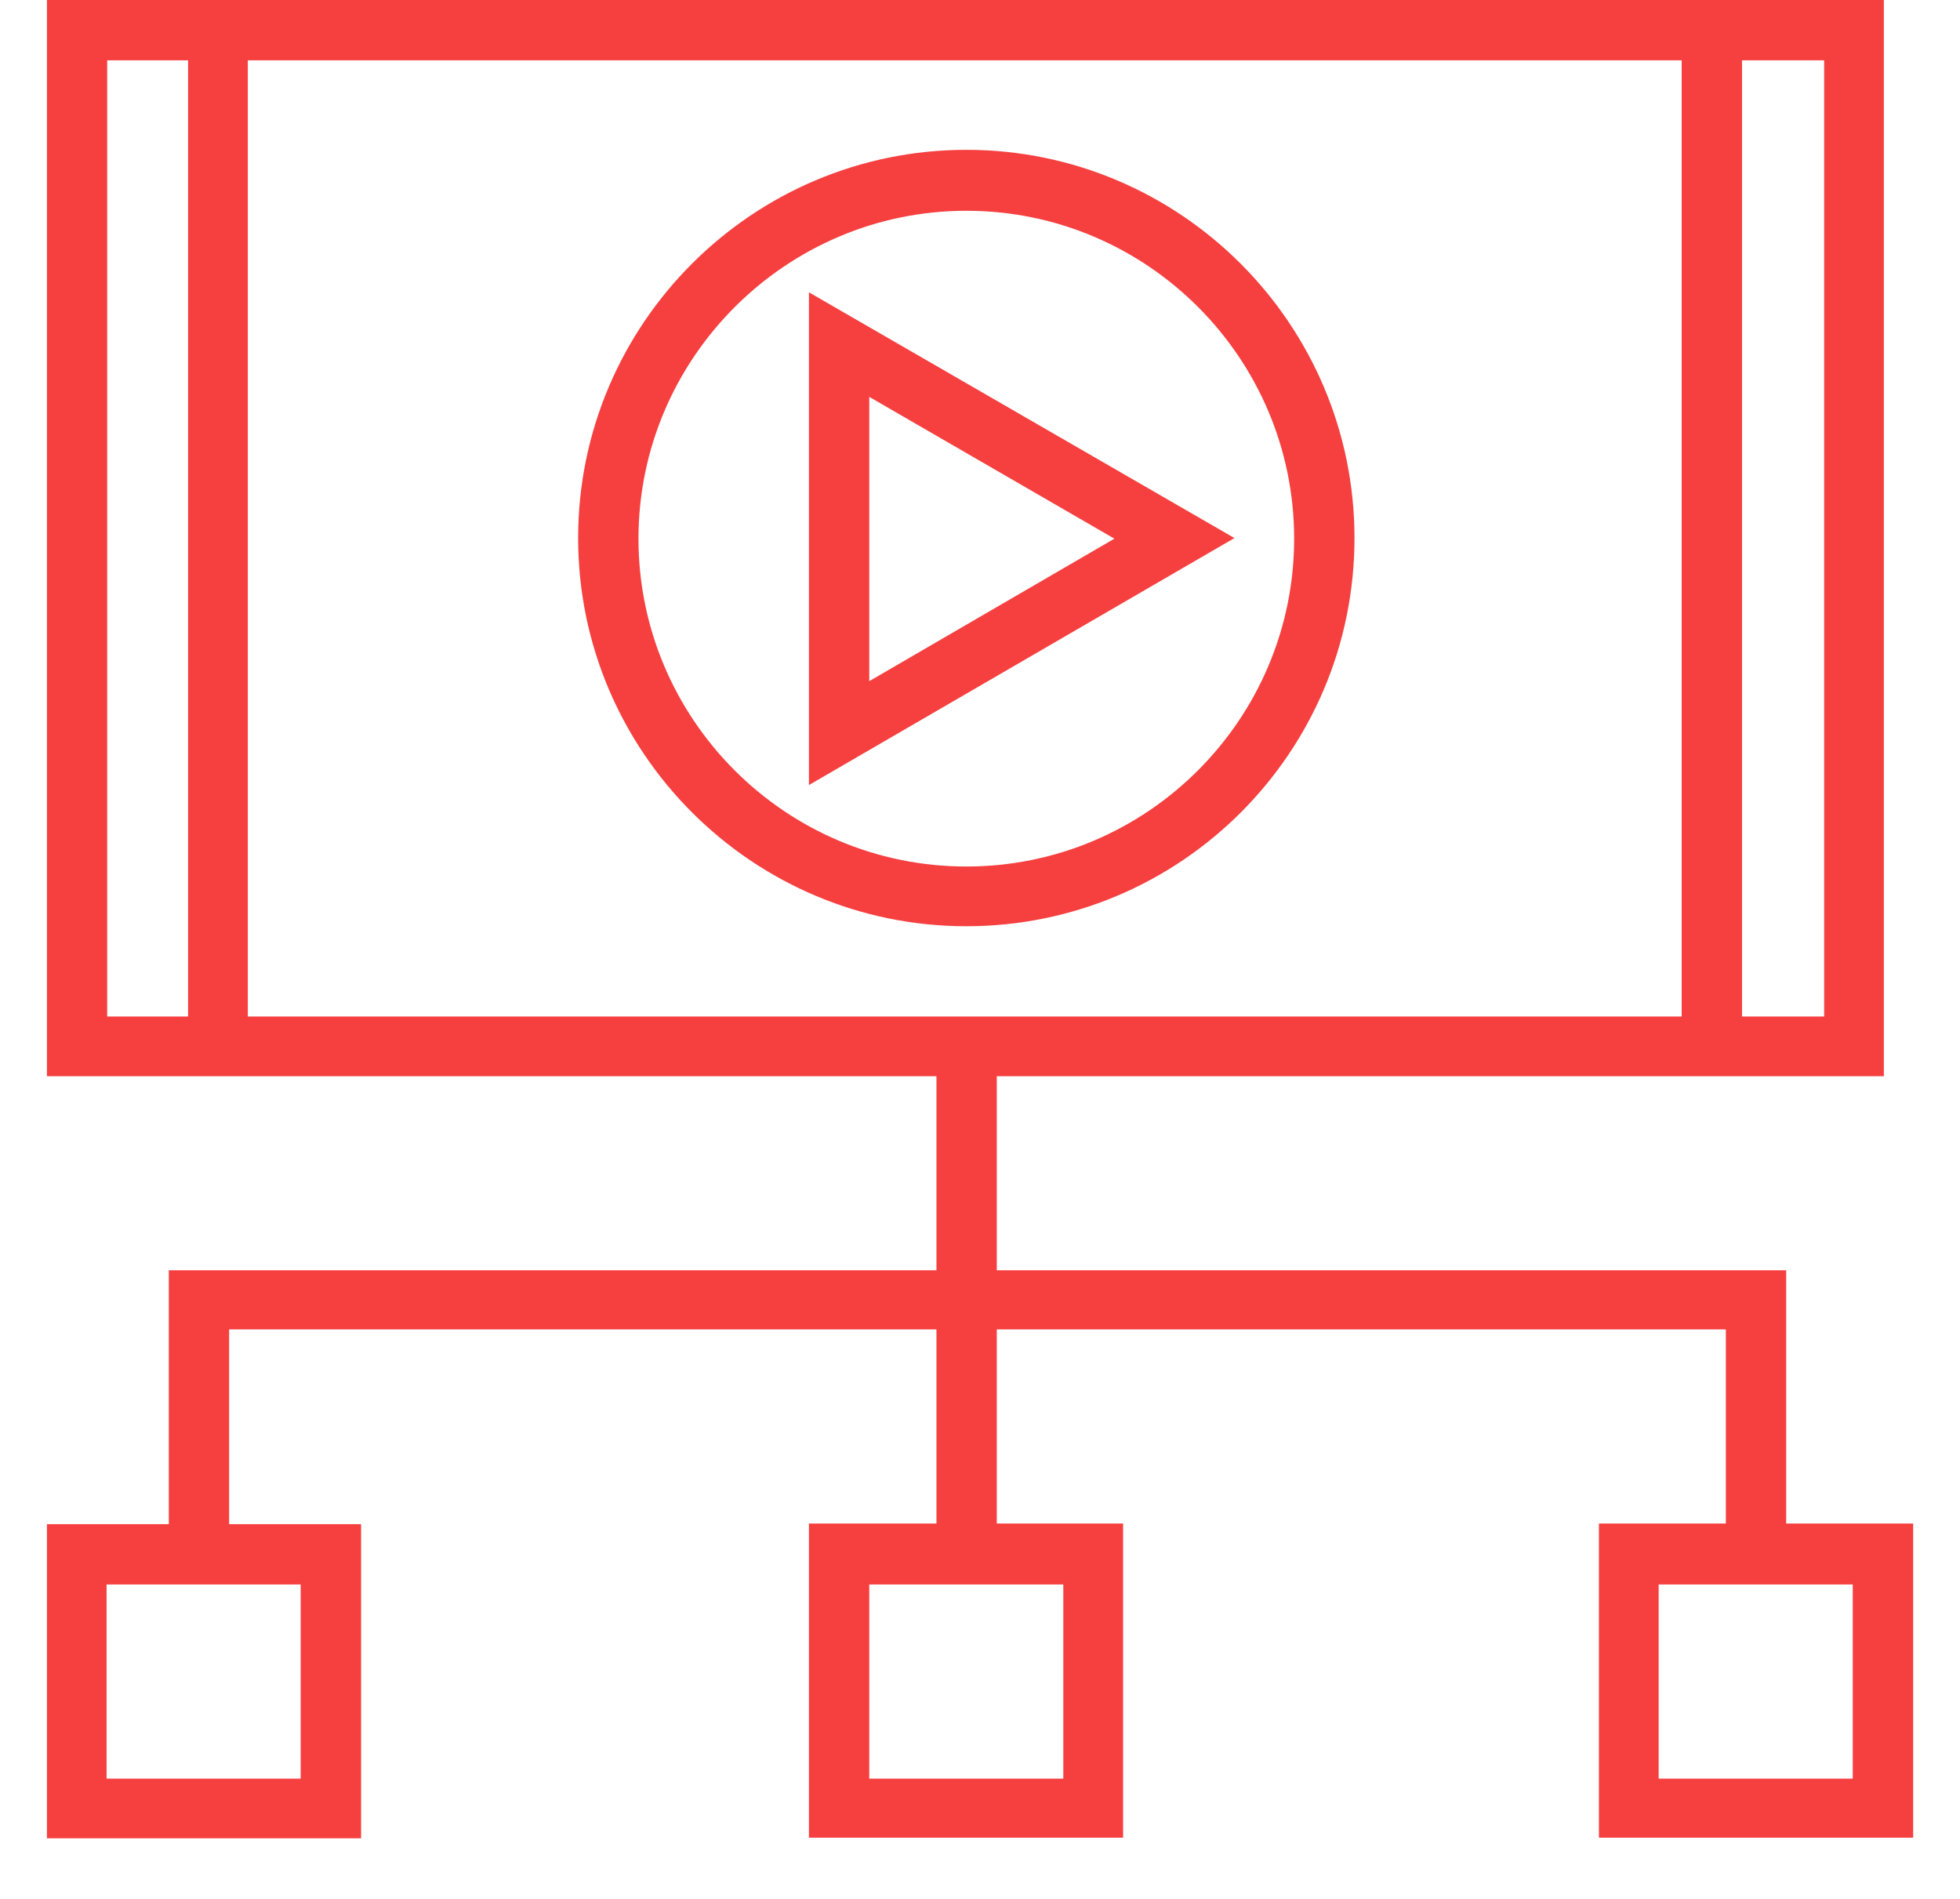
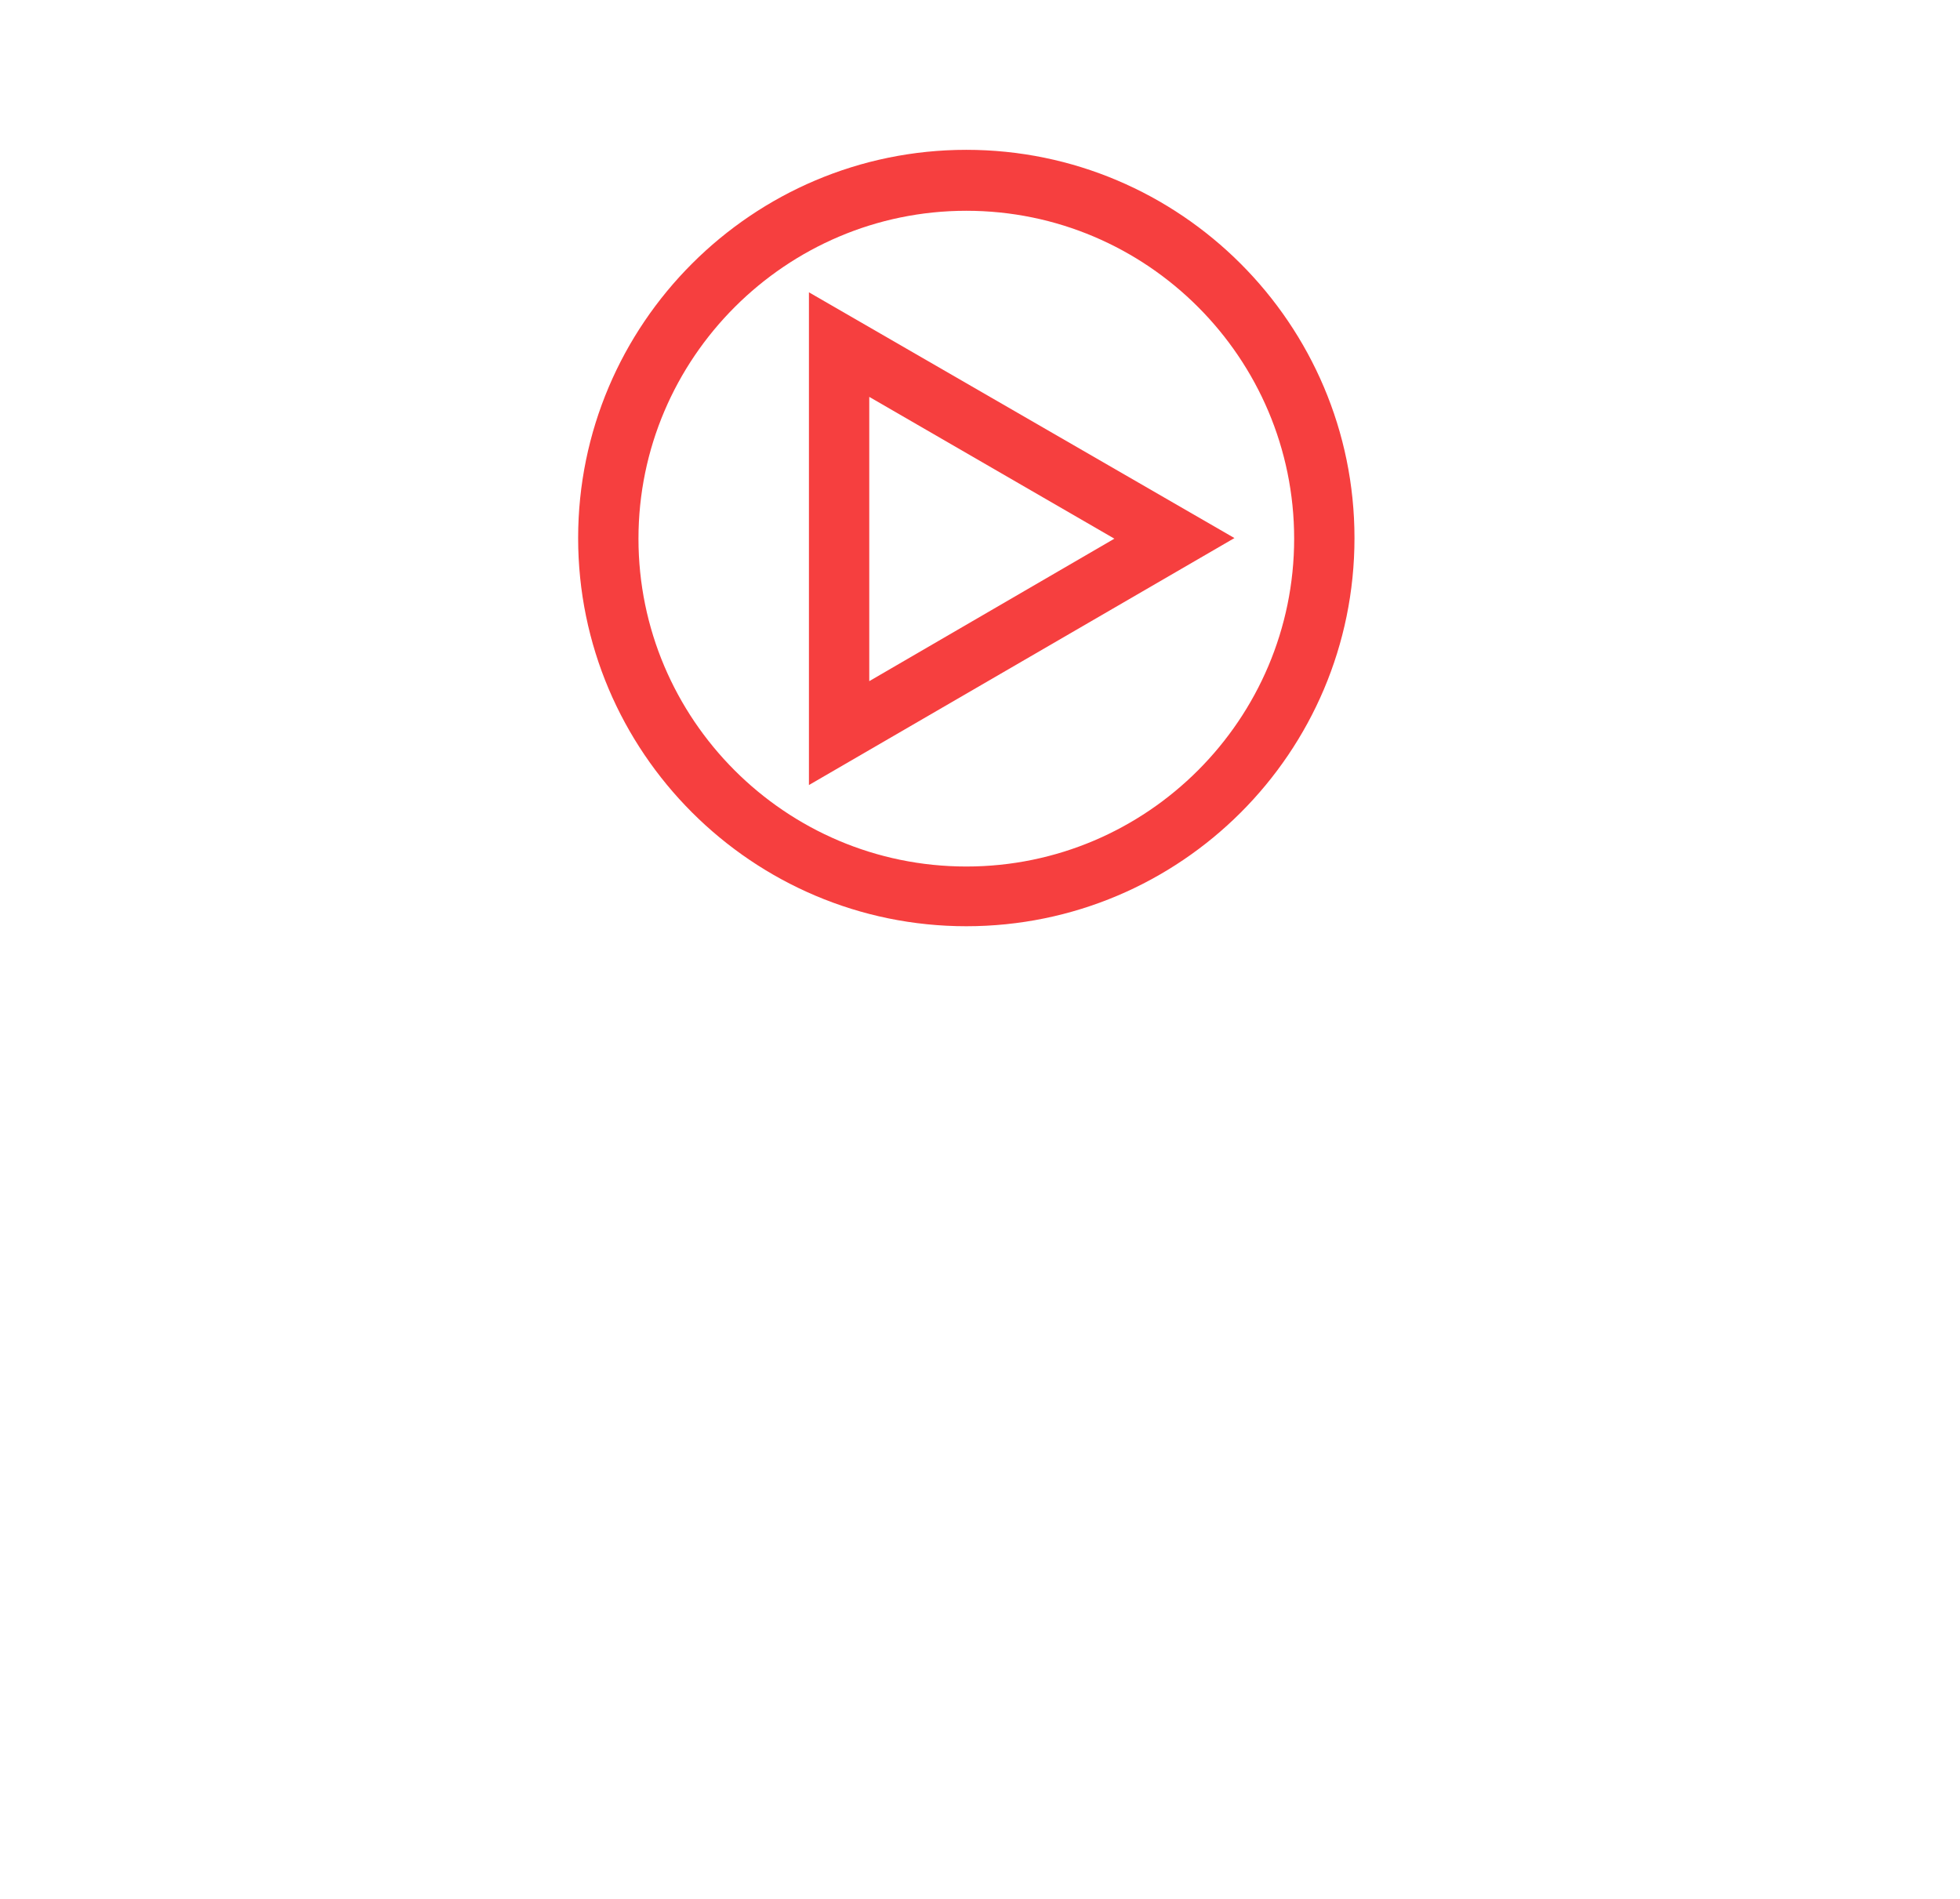
<svg xmlns="http://www.w3.org/2000/svg" width="32" height="31" viewBox="0 0 32 31" fill="none">
  <path d="M22.114 8.784C22.114 5.29 19.27 2.446 15.777 2.446C12.283 2.446 9.439 5.29 9.439 8.784C9.439 12.277 12.283 15.121 15.777 15.121C19.27 15.121 22.114 12.288 22.114 8.784ZM15.777 14.146C12.821 14.146 10.424 11.739 10.424 8.794C10.424 5.848 12.831 3.441 15.777 3.441C18.732 3.441 21.129 5.848 21.129 8.794C21.129 11.739 18.732 14.146 15.777 14.146Z" fill="#F63F3F" />
  <path d="M13.207 4.772V12.816L20.154 8.784L13.207 4.772ZM14.192 6.479L18.194 8.794L14.192 11.12V6.479Z" fill="#F63F3F" />
-   <path d="M29.162 24.892V20.738H16.274V17.569H30.757V-0.001H0.766V17.569H15.289V20.738H2.756V24.882H0.766V30.011H5.895V24.882H3.741V21.703H15.289V24.872H13.207V30.001H18.336V24.872H16.274V21.703H28.177V24.872H26.105V30.001H31.235V24.872H29.163L29.162 24.892ZM29.782 16.595H28.441V0.985H29.782V16.595ZM1.75 0.985H3.071V16.595H1.75V0.985ZM4.046 16.595V0.985H27.456V16.595H4.046ZM4.909 25.867V29.036H1.74V25.867H4.909ZM17.36 25.867V29.036H14.192V25.867H17.36ZM30.249 29.036H27.08V25.867H30.249V29.036Z" fill="#F63F3F" />
</svg>